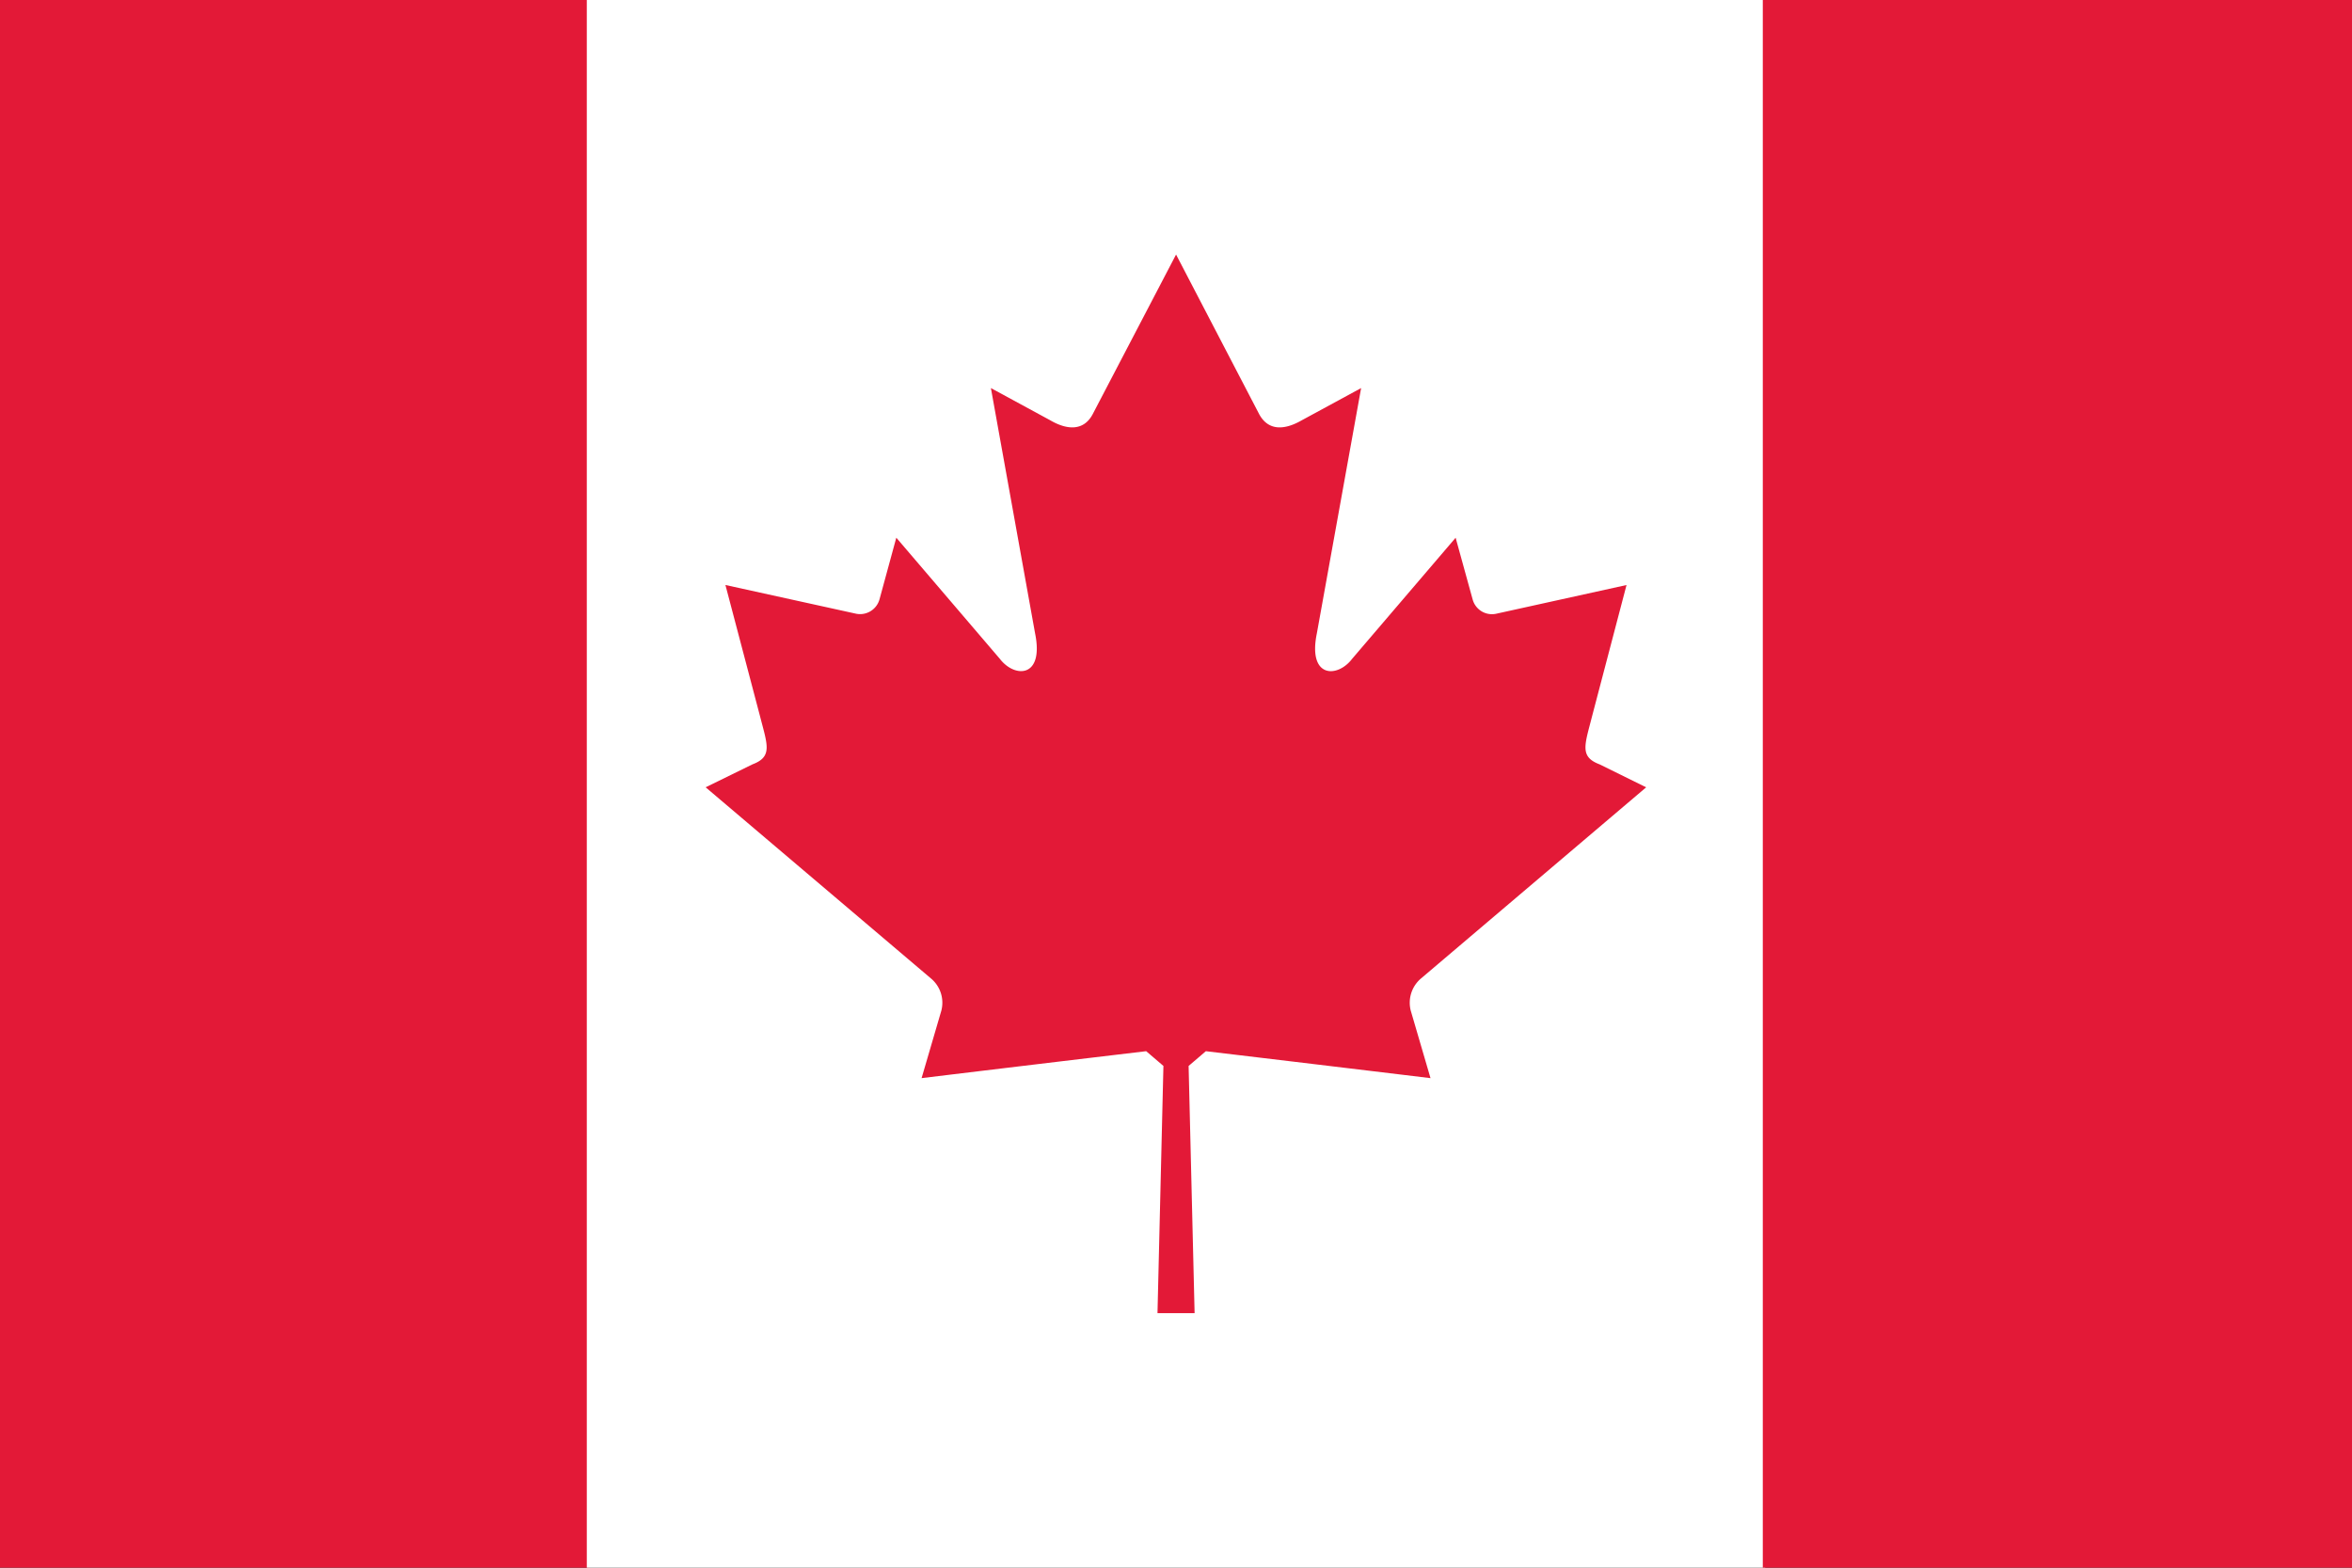
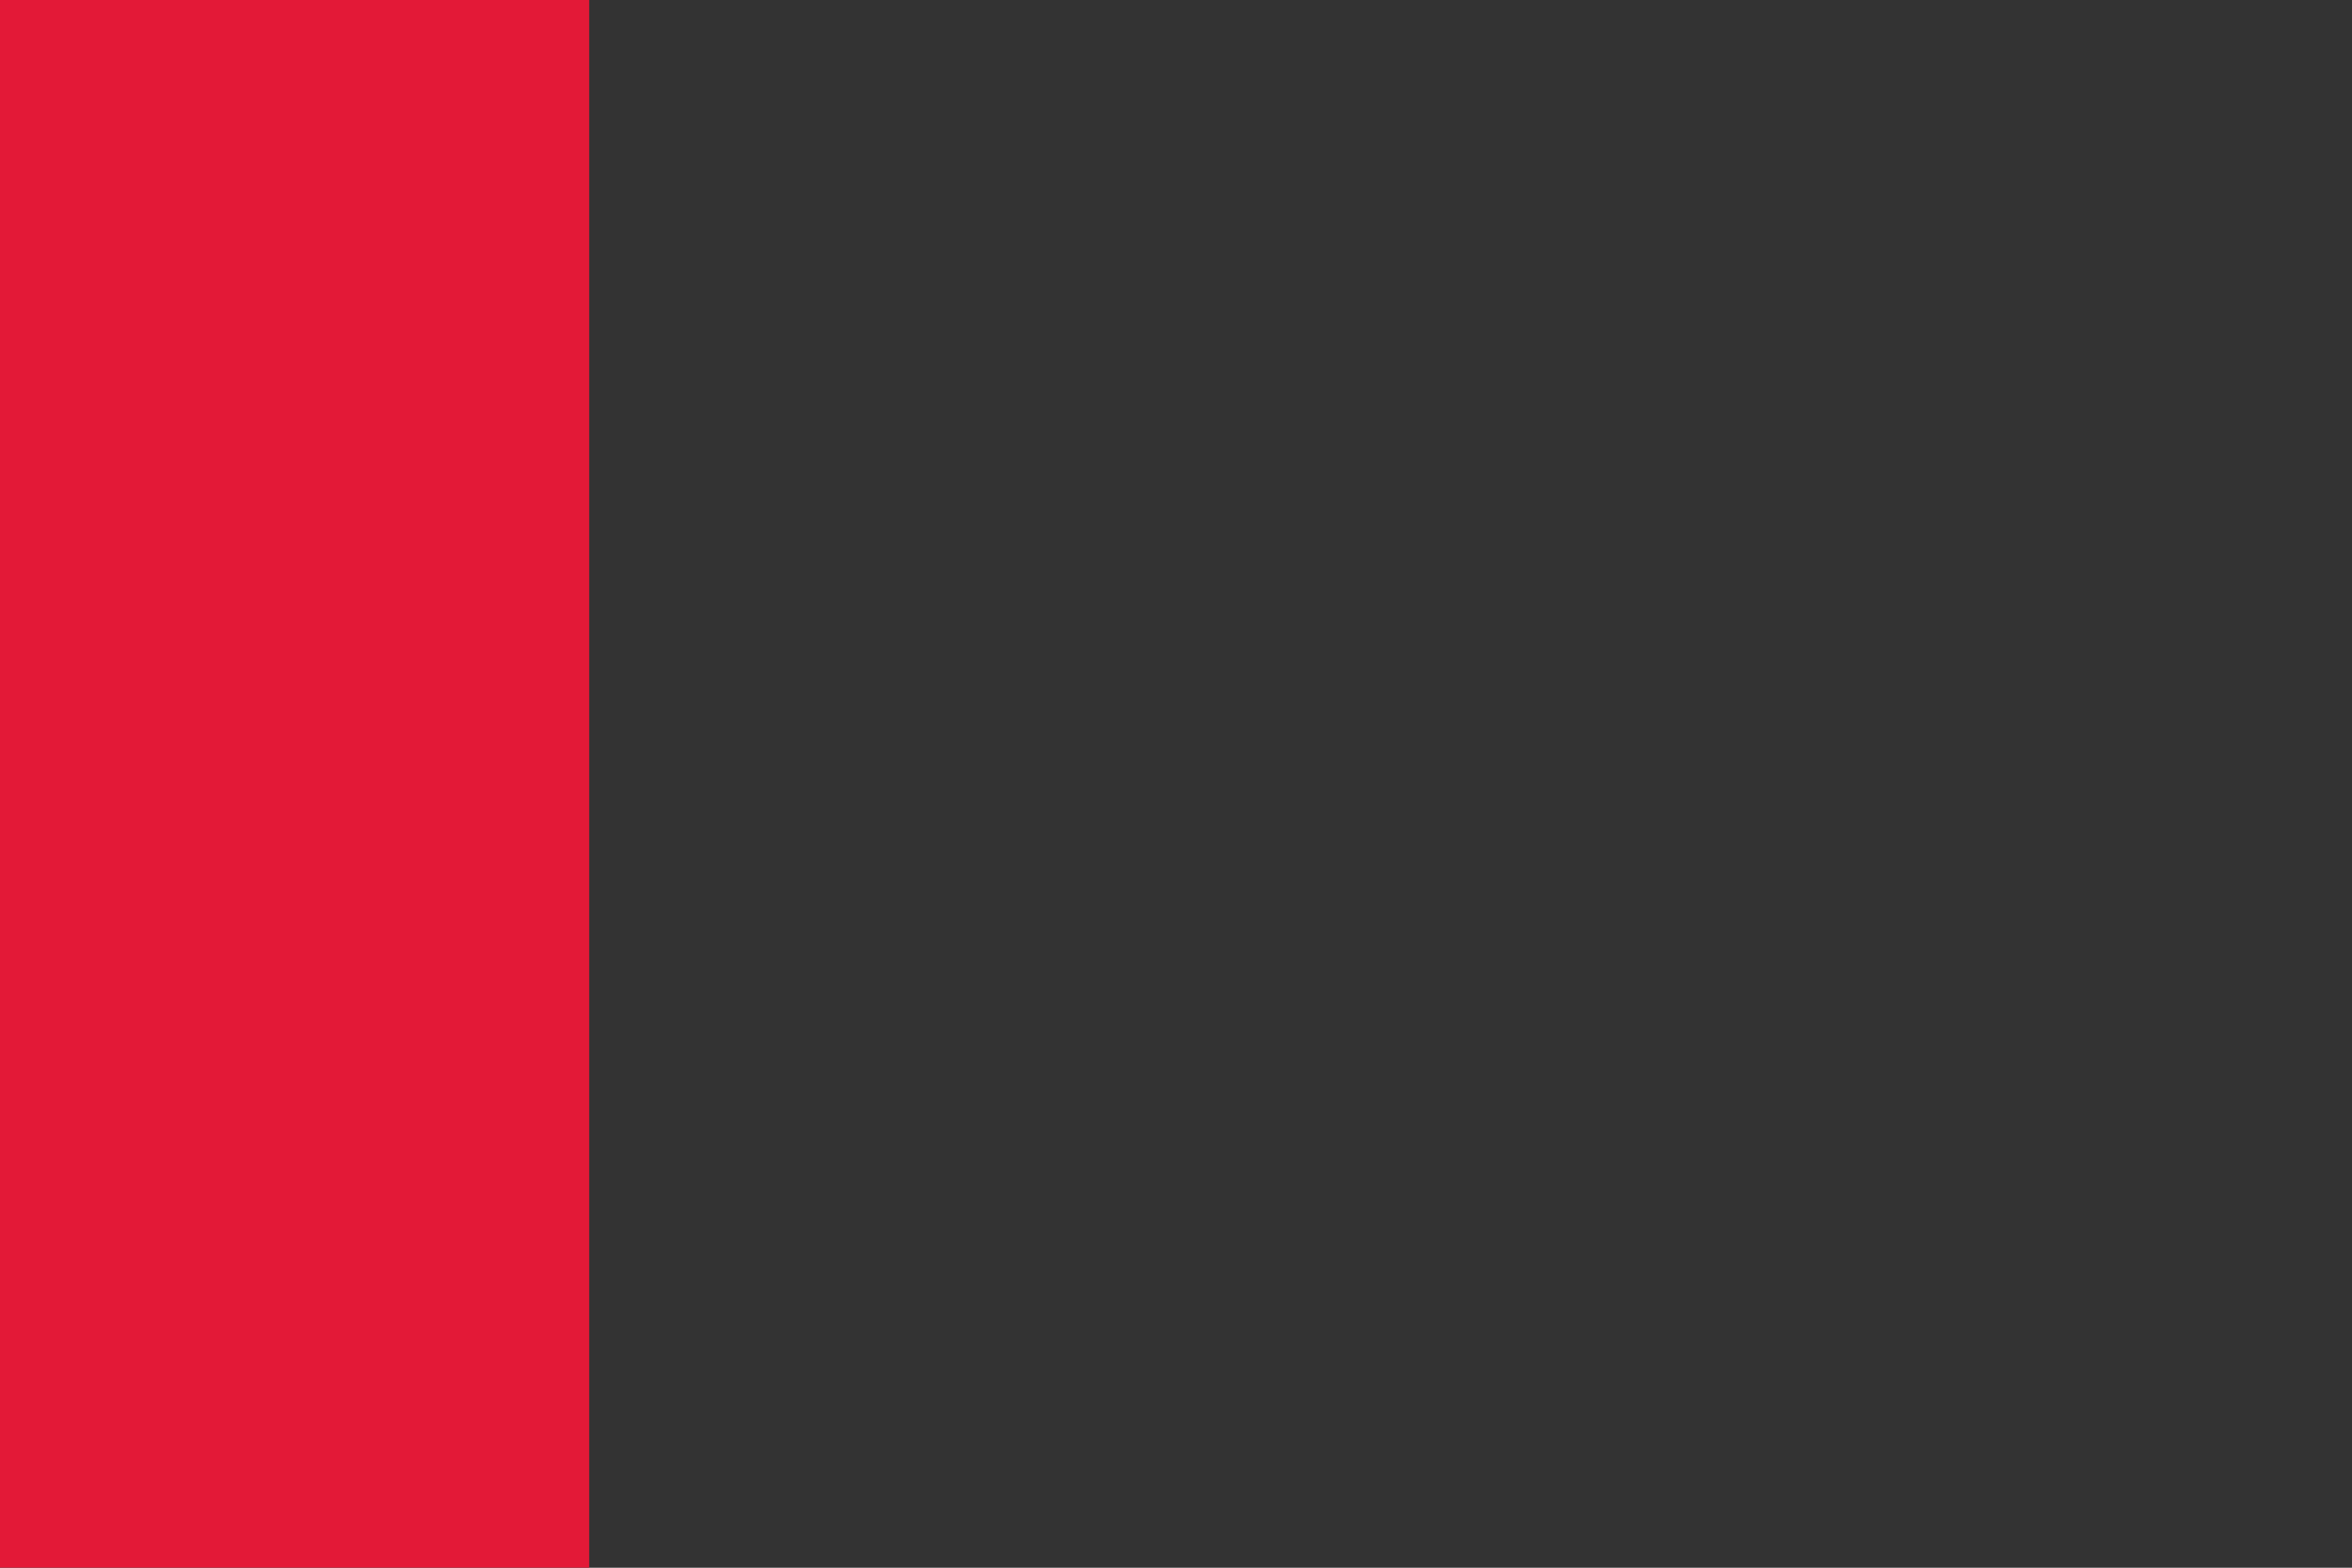
<svg xmlns="http://www.w3.org/2000/svg" width="100" height="66.669" viewBox="0 0 100 66.669">
  <rect x="0" y="0" width="100" height="66.669" fill="#333333" stroke="none" />
  <defs>
    <clipPath id="a">
      <rect width="100" height="66.67" fill="none" />
    </clipPath>
  </defs>
  <g transform="translate(0 0)">
    <g clip-path="url(#a)">
-       <path d="M34.128,22.894v0Z" transform="translate(65.872 43.776)" fill="#231f20" />
-     </g>
+       </g>
  </g>
  <rect width="25.051" height="66.667" transform="translate(0 0)" fill="#e31937" />
-   <rect width="50.102" height="66.667" transform="translate(24.949 0)" fill="#fff" />
-   <rect width="25.051" height="66.667" transform="translate(74.949 0)" fill="#e31937" />
  <g transform="translate(0 0)">
    <g clip-path="url(#a)">
-       <path d="M30.24,48.713h.788L30.773,38.2l.733-.627c3.3.393,6.253.747,9.552,1.146l-.841-2.874a1.352,1.352,0,0,1,.434-1.363l9.576-8.131-1.978-.976c-.873-.328-.627-.838-.316-2.069l1.459-5.558-5.558,1.225a.85.85,0,0,1-.987-.621l-.721-2.614-4.4,5.148c-.627.826-1.893.826-1.5-1.084L38.108,9.373l-2.52,1.368c-.712.41-1.415.478-1.814-.258L30.24,3.694l-3.545,6.789c-.39.735-1.108.668-1.808.258l-2.52-1.368L24.245,19.8c.39,1.91-.87,1.91-1.5,1.084l-4.4-5.148-.712,2.614a.858.858,0,0,1-.987.621L11.08,17.747l1.465,5.558c.314,1.231.557,1.741-.314,2.069l-1.992.976,9.582,8.131a1.343,1.343,0,0,1,.44,1.363l-.841,2.874c3.293-.4,6.25-.753,9.549-1.146l.733.627-.252,10.513Z" transform="translate(19.763 7.13)" fill="#e31937" />
-     </g>
+       </g>
  </g>
</svg>